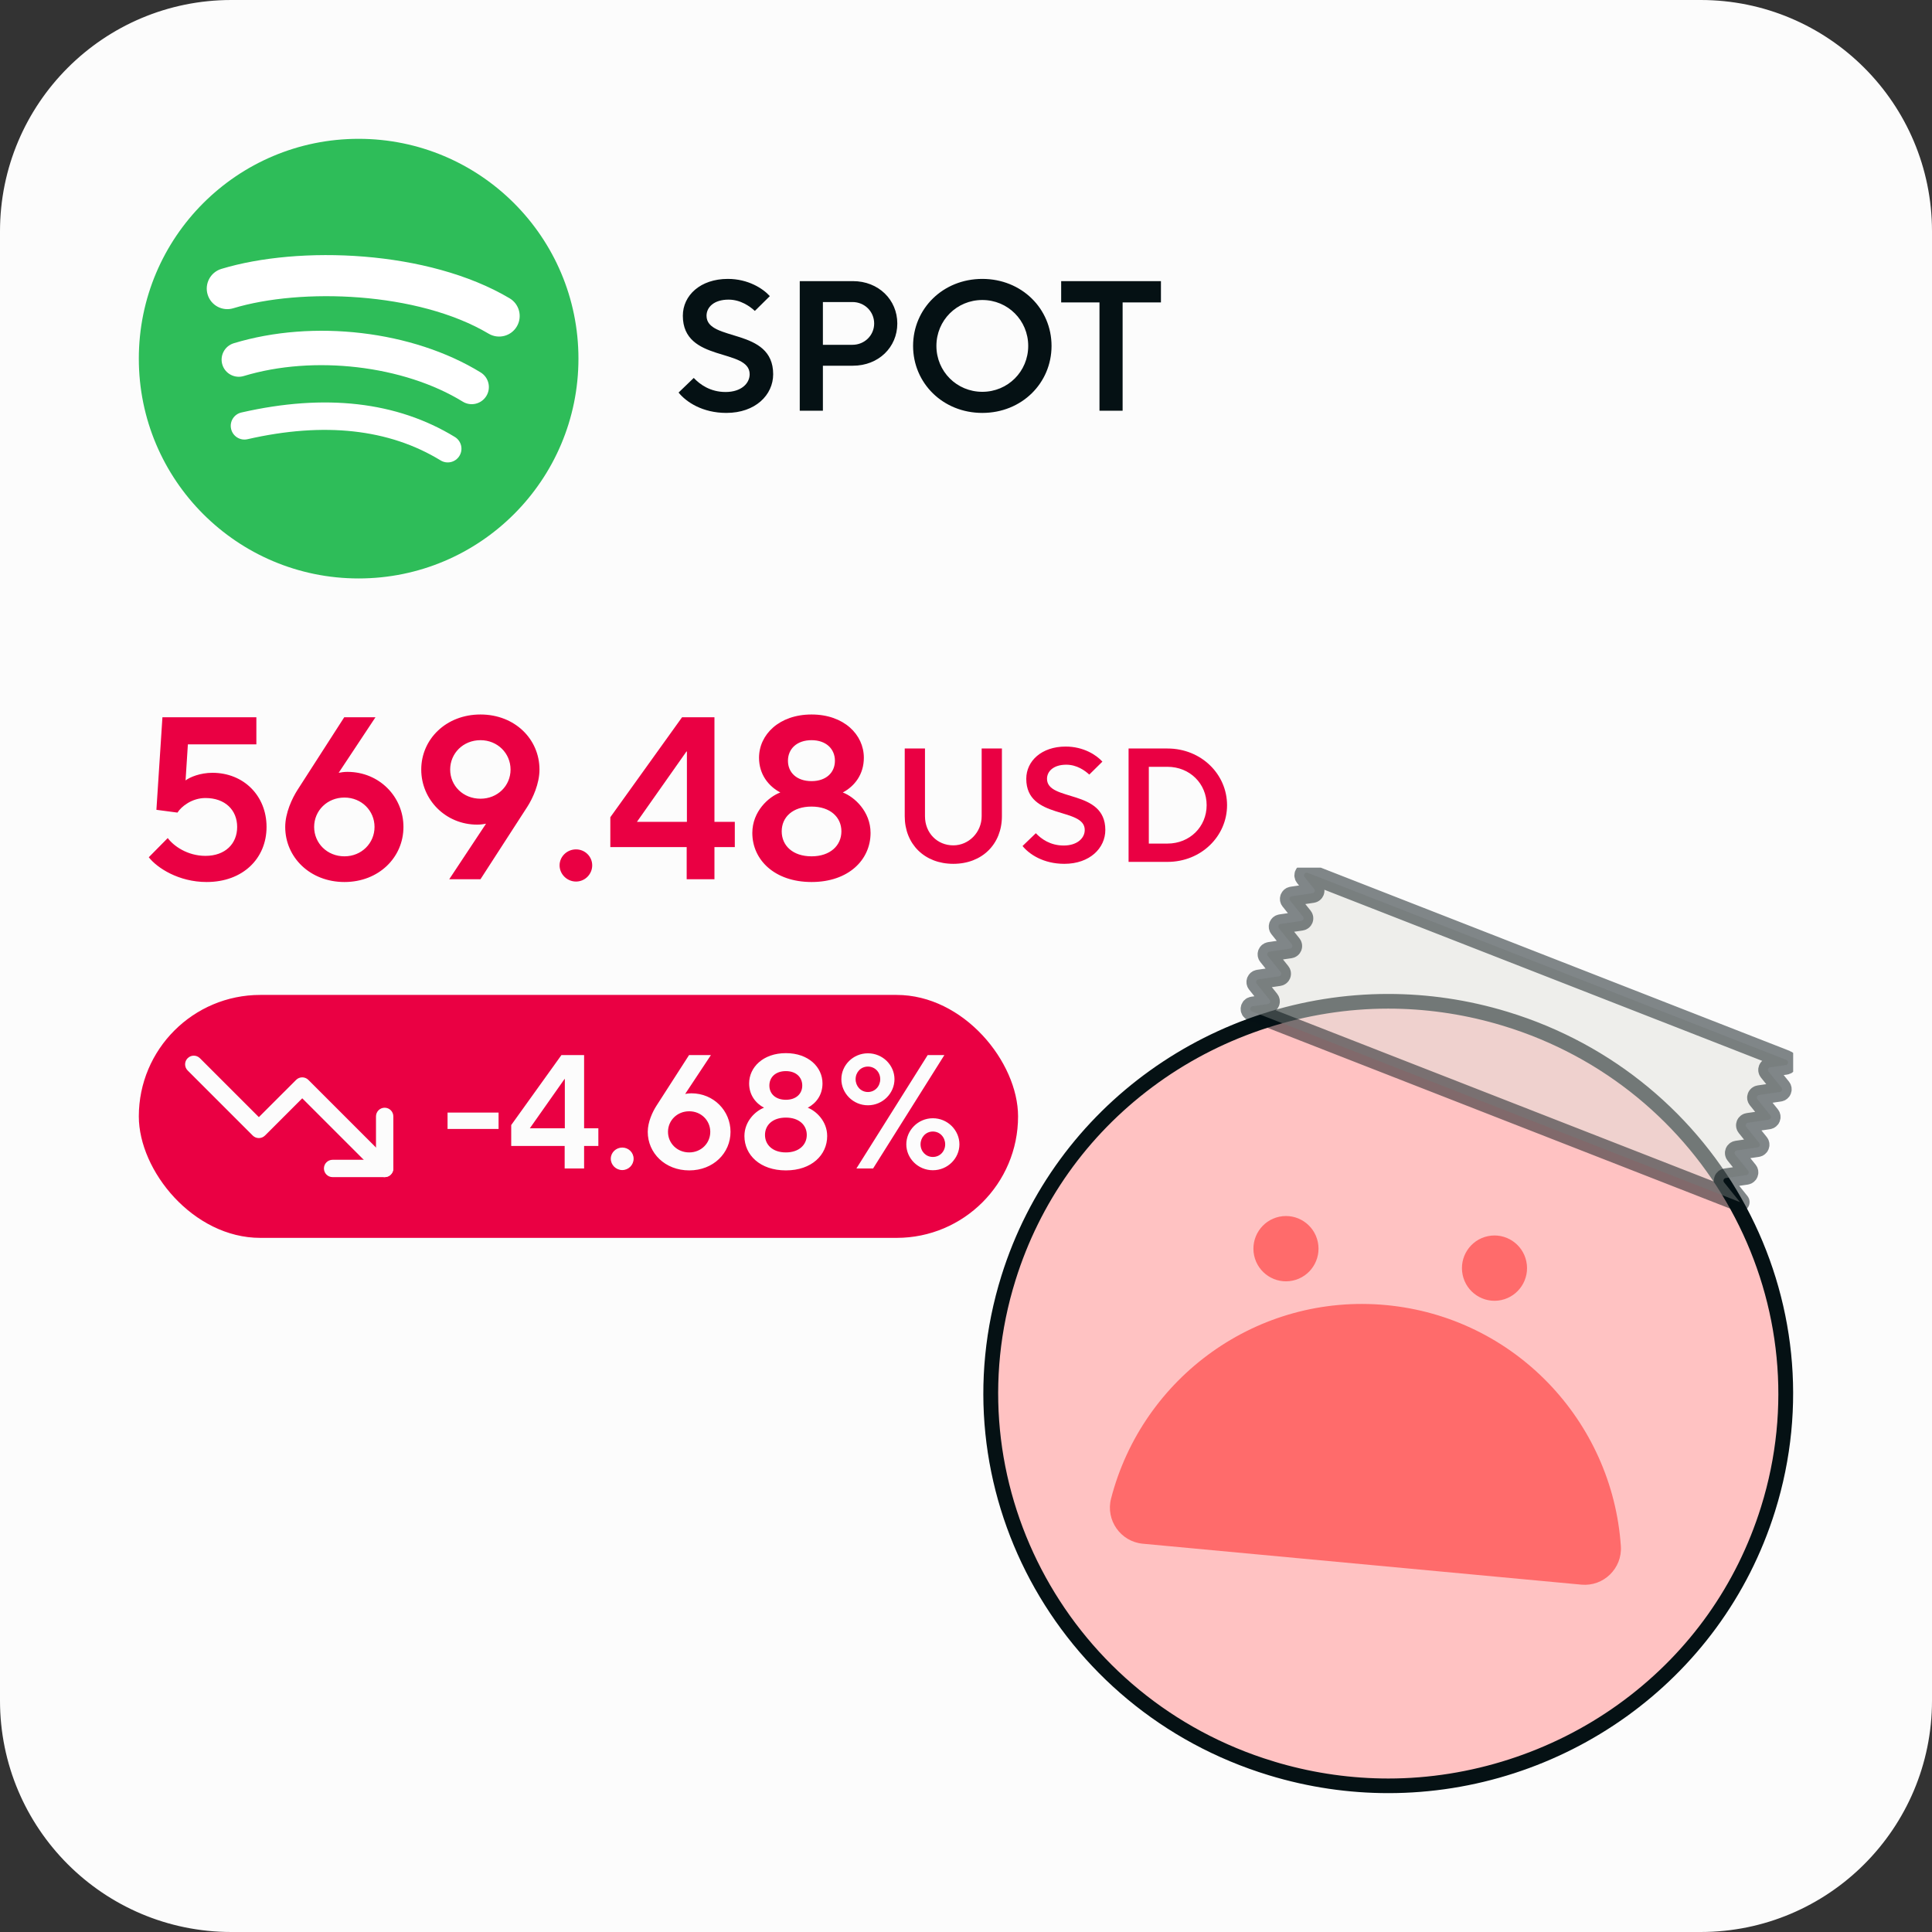
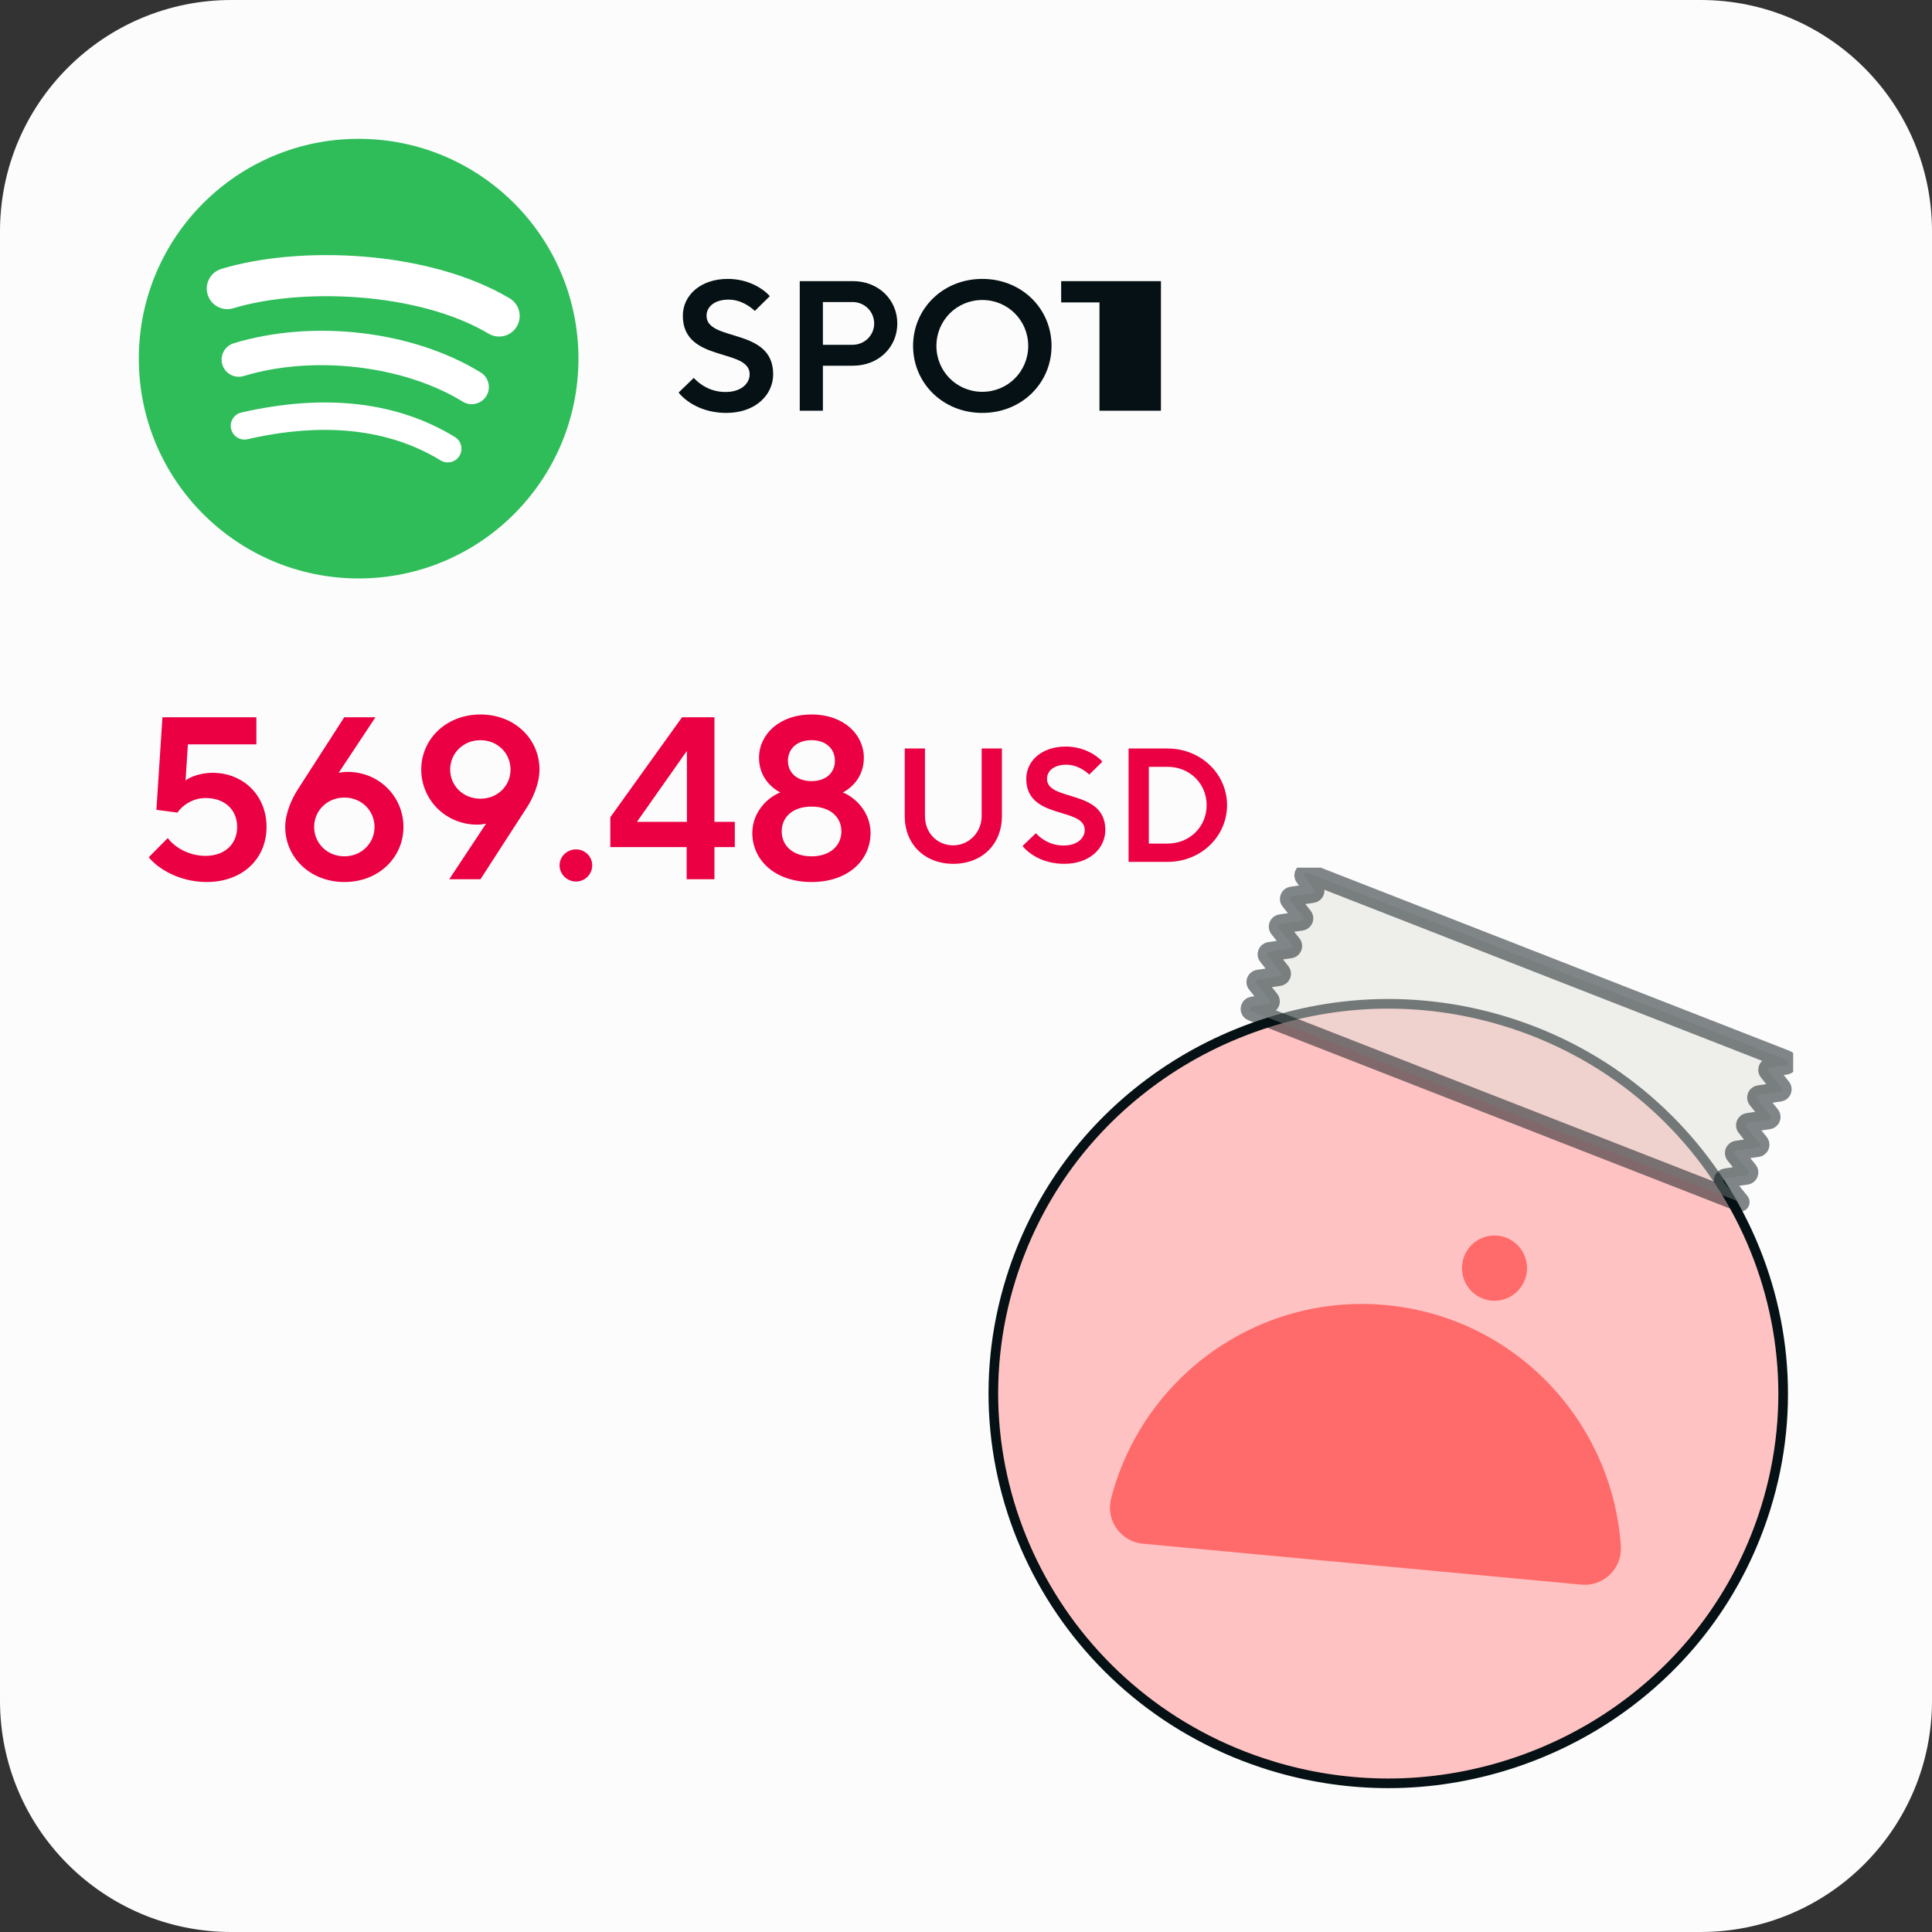
<svg xmlns="http://www.w3.org/2000/svg" width="167" height="167" viewBox="0 0 167 167" fill="none">
  <rect x="0" y="0" width="167" height="167" fill="#333333" stroke="none" />
  <path d="M20 0.5H147C157.77 0.5 166.5 9.23 166.5 20V147C166.5 157.77 157.77 166.5 147 166.5H20C9.23 166.5 0.5 157.77 0.5 147V20C0.5 9.23 9.23 0.5 20 0.5Z" fill="#FCFCFC" />
  <path d="M20 0.5H147C157.77 0.5 166.5 9.23 166.5 20V147C166.5 157.77 157.77 166.5 147 166.5H20C9.23 166.5 0.5 157.77 0.5 147V20C0.5 9.23 9.23 0.5 20 0.5Z" stroke="#FCFCFC" />
  <g clip-path="url(#clip0_4973_21959)">
    <path d="M119.987 86.768C123.177 86.768 126.355 87.213 129.447 88.093L130.064 88.275C147.771 93.668 157.843 112.06 152.865 129.555L152.616 130.388C150.492 137.187 146.362 143.014 140.647 147.283L140.089 147.691C134.281 151.855 127.153 154.149 120.014 154.149H120.009C116.819 154.149 113.641 153.704 110.549 152.824L109.932 152.642V152.641C92.23 147.252 82.153 128.856 87.136 111.361L87.384 110.529C89.508 103.73 93.639 97.903 99.353 93.634L99.911 93.226C105.719 89.061 112.848 86.768 119.987 86.768Z" fill="#FFC2C2" stroke="#051114" stroke-width="0.833" />
-     <path d="M111.735 110.696C113.255 110.377 114.229 108.881 113.911 107.355C113.592 105.83 112.101 104.853 110.58 105.172C109.06 105.492 108.086 106.988 108.404 108.513C108.723 110.039 110.214 111.016 111.735 110.696Z" fill="#FF6B6B" />
    <path d="M129.759 112.378C131.28 112.058 132.254 110.562 131.935 109.037C131.616 107.512 130.125 106.534 128.605 106.854C127.084 107.174 126.11 108.67 126.429 110.195C126.748 111.72 128.239 112.698 129.759 112.378Z" fill="#FF6B6B" />
    <path d="M136.695 136.975C138.612 137.153 140.235 135.568 140.105 133.645C139.369 122.834 130.913 113.848 119.812 112.81C108.711 111.772 98.749 119.044 96.04 129.533C95.555 131.4 96.866 133.259 98.779 133.437L136.695 136.975Z" fill="#FF6B6B" />
-     <path d="M119.987 86.786C123.386 86.786 126.773 87.294 130.053 88.289C148.025 93.76 158.135 112.643 152.591 130.382C150.398 137.396 146.069 143.375 140.067 147.678C134.263 151.836 127.143 154.131 120.009 154.131C116.609 154.131 113.223 153.623 109.942 152.627C91.971 147.152 81.86 128.27 87.404 110.535C89.597 103.521 93.926 97.541 99.928 93.239C105.732 89.08 112.853 86.786 119.987 86.786ZM119.987 85.916C105.041 85.916 91.2 95.442 86.563 110.274C80.865 128.496 91.213 147.83 109.682 153.453C113.117 154.5 116.592 154.996 120.009 154.996C134.955 154.996 148.795 145.47 153.432 130.638C159.131 112.417 148.782 93.083 130.313 87.459C126.878 86.412 123.404 85.916 119.987 85.916Z" fill="#051114" />
    <path opacity="0.5" d="M153.031 92.252L154.353 92.061C154.59 92.026 154.626 91.705 154.405 91.618L113.038 75.452C112.818 75.365 112.619 75.626 112.769 75.808L113.601 76.842C113.711 76.981 113.632 77.186 113.452 77.212L111.668 77.473C111.492 77.499 111.408 77.703 111.518 77.842L112.637 79.237C112.747 79.376 112.668 79.58 112.487 79.606L110.704 79.867C110.528 79.893 110.444 80.097 110.554 80.236L111.673 81.631C111.783 81.77 111.703 81.975 111.523 82.001L109.739 82.261C109.563 82.288 109.48 82.492 109.59 82.631L110.708 84.026C110.818 84.165 110.739 84.369 110.558 84.395L108.775 84.656C108.599 84.682 108.515 84.886 108.625 85.025L109.744 86.42C109.854 86.559 109.775 86.764 109.594 86.79L108.273 86.981C108.035 87.016 108 87.337 108.22 87.424L150.398 103.907L149.024 102.2C148.914 102.061 148.993 101.856 149.174 101.83L150.957 101.569C151.133 101.543 151.217 101.339 151.107 101.2L149.984 99.805C149.874 99.666 149.953 99.462 150.134 99.436L151.917 99.175C152.093 99.149 152.177 98.945 152.067 98.806L150.944 97.411C150.834 97.272 150.913 97.067 151.094 97.041L152.877 96.781C153.053 96.754 153.137 96.55 153.027 96.411L151.904 95.016C151.794 94.877 151.873 94.673 152.054 94.647L153.837 94.386C154.013 94.36 154.097 94.156 153.987 94.017L152.864 92.622C152.754 92.483 152.833 92.278 153.014 92.252H153.031Z" fill="#E0E0DA" stroke="#051114" stroke-width="1.667" stroke-linecap="round" stroke-linejoin="round" />
  </g>
  <g clip-path="url(#clip1_4973_21959)">
    <circle cx="31" cy="31" r="18.75" fill="white" stroke="#FCFCFC" stroke-width="0.5" />
    <path d="M31 12C20.506 12 12 20.506 12 31C12 41.494 20.506 50 31 50C41.494 50 50 41.494 50 31C50 20.508 41.494 12.001 31 12ZM39.714 39.403C39.373 39.963 38.643 40.138 38.085 39.797C33.624 37.07 28.008 36.454 21.394 37.965C20.756 38.111 20.121 37.712 19.976 37.074C19.829 36.436 20.227 35.801 20.867 35.656C28.104 34.003 34.312 34.714 39.321 37.774C39.878 38.118 40.056 38.845 39.714 39.403ZM42.038 34.231C41.609 34.928 40.696 35.146 40 34.718C34.895 31.579 27.108 30.671 21.068 32.504C20.285 32.741 19.457 32.299 19.219 31.517C18.983 30.734 19.425 29.908 20.207 29.67C27.107 27.576 35.685 28.59 41.55 32.194C42.247 32.623 42.467 33.535 42.038 34.231ZM42.238 28.843C36.113 25.206 26.011 24.872 20.164 26.645C19.225 26.93 18.232 26.4 17.948 25.461C17.664 24.523 18.193 23.53 19.133 23.244C25.845 21.208 37.001 21.601 44.052 25.785C44.896 26.287 45.173 27.378 44.673 28.22C44.174 29.066 43.081 29.344 42.238 28.843Z" fill="#2EBD59" />
  </g>
-   <path d="M62.784 35.692C60.72 35.692 59.312 34.748 58.656 33.932L59.968 32.668C60.496 33.228 61.392 33.884 62.72 33.884C64.064 33.884 64.8 33.148 64.8 32.348C64.8 30.06 59.024 31.372 59.024 27.292C59.024 25.532 60.544 24.108 62.912 24.108C64.672 24.108 65.952 24.94 66.544 25.596L65.248 26.876C64.816 26.476 64.016 25.9 62.976 25.9C61.712 25.9 61.072 26.556 61.072 27.292C61.072 29.58 66.832 28.268 66.832 32.348C66.832 34.14 65.296 35.692 62.784 35.692ZM71.13 35.5H69.13V24.3H73.722C75.946 24.3 77.562 25.916 77.562 27.964C77.562 30.012 75.946 31.612 73.722 31.612H71.13V35.5ZM71.13 26.108V29.804H73.69C74.73 29.804 75.562 28.988 75.562 27.964C75.562 26.924 74.73 26.108 73.69 26.108H71.13ZM84.91 35.692C81.502 35.692 78.926 33.116 78.926 29.9C78.926 26.684 81.502 24.108 84.91 24.108C88.318 24.108 90.894 26.684 90.894 29.9C90.894 33.116 88.318 35.692 84.91 35.692ZM84.91 33.868C87.118 33.868 88.878 32.108 88.878 29.9C88.878 27.692 87.118 25.932 84.91 25.932C82.702 25.932 80.942 27.692 80.942 29.9C80.942 32.108 82.702 33.868 84.91 33.868ZM97.038 35.5H95.038V26.14H91.726V24.3H100.35V26.14H97.038V35.5Z" fill="#051114" />
+   <path d="M62.784 35.692C60.72 35.692 59.312 34.748 58.656 33.932L59.968 32.668C60.496 33.228 61.392 33.884 62.72 33.884C64.064 33.884 64.8 33.148 64.8 32.348C64.8 30.06 59.024 31.372 59.024 27.292C59.024 25.532 60.544 24.108 62.912 24.108C64.672 24.108 65.952 24.94 66.544 25.596L65.248 26.876C64.816 26.476 64.016 25.9 62.976 25.9C61.712 25.9 61.072 26.556 61.072 27.292C61.072 29.58 66.832 28.268 66.832 32.348C66.832 34.14 65.296 35.692 62.784 35.692ZM71.13 35.5H69.13V24.3H73.722C75.946 24.3 77.562 25.916 77.562 27.964C77.562 30.012 75.946 31.612 73.722 31.612H71.13V35.5ZM71.13 26.108V29.804H73.69C74.73 29.804 75.562 28.988 75.562 27.964C75.562 26.924 74.73 26.108 73.69 26.108H71.13ZM84.91 35.692C81.502 35.692 78.926 33.116 78.926 29.9C78.926 26.684 81.502 24.108 84.91 24.108C88.318 24.108 90.894 26.684 90.894 29.9C90.894 33.116 88.318 35.692 84.91 35.692ZM84.91 33.868C87.118 33.868 88.878 32.108 88.878 29.9C88.878 27.692 87.118 25.932 84.91 25.932C82.702 25.932 80.942 27.692 80.942 29.9C80.942 32.108 82.702 33.868 84.91 33.868ZM97.038 35.5H95.038V26.14H91.726V24.3H100.35V26.14V35.5Z" fill="#051114" />
  <path d="M17.86 76.24C15.44 76.24 13.58 75.02 12.86 74.1L14.5 72.44C14.98 73.1 16.18 73.98 17.76 73.98C19.46 73.98 20.5 72.94 20.5 71.48C20.5 70.02 19.46 68.98 17.76 68.98C16.6 68.98 15.68 69.7 15.34 70.24L13.52 70L14.04 62H22.16V64.34H16.24L16.04 67.46C16.4 67.18 17.3 66.8 18.36 66.8C21.06 66.8 23.04 68.78 23.04 71.48C23.04 74.2 21 76.24 17.86 76.24ZM30.035 66.72C32.794 66.72 34.874 68.88 34.874 71.48C34.874 74.1 32.755 76.24 29.774 76.24C26.794 76.24 24.654 74.1 24.654 71.48C24.654 70.26 25.255 69 25.715 68.28L29.755 62H32.455L29.274 66.8C29.494 66.76 29.735 66.72 30.035 66.72ZM29.774 74.02C31.255 74.02 32.374 72.88 32.374 71.48C32.374 70.08 31.255 68.94 29.774 68.94C28.274 68.94 27.154 70.08 27.154 71.48C27.154 72.88 28.274 74.02 29.774 74.02ZM41.532 61.76C44.512 61.76 46.632 63.9 46.632 66.52C46.632 67.74 46.052 69 45.592 69.72L41.532 76H38.832L42.012 71.2C41.792 71.24 41.552 71.28 41.252 71.28C38.512 71.28 36.412 69.12 36.412 66.52C36.412 63.9 38.552 61.76 41.532 61.76ZM41.532 69.04C43.012 69.04 44.132 67.92 44.132 66.52C44.132 65.12 43.012 63.98 41.532 63.98C40.032 63.98 38.912 65.12 38.912 66.52C38.912 67.92 40.032 69.04 41.532 69.04ZM49.79 76.2C49.01 76.2 48.37 75.56 48.37 74.8C48.37 74.04 49.01 73.42 49.79 73.42C50.57 73.42 51.19 74.04 51.19 74.8C51.19 75.56 50.57 76.2 49.79 76.2ZM61.756 76H59.356V73.22H52.756V70.64L58.956 62H61.756V71.04H63.516V73.22H61.756V76ZM59.336 64.96L55.056 71.04H59.376V64.96H59.336ZM70.15 76.24C66.95 76.24 65.03 74.32 65.03 72C65.03 70.14 66.43 68.88 67.45 68.5C66.43 67.96 65.61 66.94 65.61 65.5C65.61 63.5 67.35 61.76 70.15 61.76C72.95 61.76 74.67 63.5 74.67 65.5C74.67 66.94 73.87 67.96 72.85 68.5C73.85 68.88 75.25 70.14 75.25 72C75.25 74.32 73.35 76.24 70.15 76.24ZM70.15 67.52C71.41 67.52 72.17 66.78 72.17 65.76C72.17 64.74 71.41 63.98 70.15 63.98C68.87 63.98 68.11 64.74 68.11 65.76C68.11 66.78 68.87 67.52 70.15 67.52ZM70.15 74.02C71.77 74.02 72.73 73.08 72.73 71.86C72.73 70.64 71.77 69.72 70.15 69.72C68.51 69.72 67.57 70.64 67.57 71.86C67.57 73.08 68.51 74.02 70.15 74.02Z" fill="#EA0043" />
  <path d="M82.404 74.668C79.912 74.668 78.204 72.96 78.204 70.552V64.7H79.954V70.552C79.954 72.008 81.018 73.072 82.404 73.072C83.734 73.072 84.854 71.952 84.854 70.552V64.7H86.604V70.552C86.604 72.96 84.896 74.668 82.404 74.668ZM92.001 74.668C90.195 74.668 88.963 73.842 88.388 73.128L89.537 72.022C89.999 72.512 90.782 73.086 91.945 73.086C93.121 73.086 93.764 72.442 93.764 71.742C93.764 69.74 88.71 70.888 88.71 67.318C88.71 65.778 90.04 64.532 92.112 64.532C93.653 64.532 94.772 65.26 95.29 65.834L94.156 66.954C93.778 66.604 93.079 66.1 92.168 66.1C91.062 66.1 90.502 66.674 90.502 67.318C90.502 69.32 95.543 68.172 95.543 71.742C95.543 73.31 94.198 74.668 92.001 74.668ZM100.913 74.5H97.553V64.7H100.913C103.839 64.7 106.065 66.926 106.065 69.6C106.065 72.274 103.839 74.5 100.913 74.5ZM99.303 66.282V72.918H100.913C102.845 72.918 104.301 71.462 104.301 69.6C104.301 67.738 102.845 66.282 100.913 66.282H99.303Z" fill="#EA0043" />
-   <rect x="12" y="86" width="76" height="21" rx="10.5" fill="#EA0043" />
  <g clip-path="url(#clip2_4973_21959)">
    <path fill-rule="evenodd" clip-rule="evenodd" d="M16.22 91.47C16.513 91.177 16.987 91.177 17.28 91.47L22.375 96.564L25.595 93.345C25.888 93.052 26.362 93.052 26.655 93.345L33.78 100.47C34.073 100.763 34.073 101.237 33.78 101.53C33.487 101.823 33.013 101.823 32.72 101.53L26.125 94.936L22.905 98.155C22.612 98.448 22.138 98.448 21.845 98.155L16.22 92.53C15.927 92.237 15.927 91.763 16.22 91.47Z" fill="#FCFCFC" />
    <path fill-rule="evenodd" clip-rule="evenodd" d="M33.25 95.75C33.664 95.75 34 96.086 34 96.5V101C34 101.414 33.664 101.75 33.25 101.75H28.75C28.336 101.75 28 101.414 28 101C28 100.586 28.336 100.25 28.75 100.25H32.5V96.5C32.5 96.086 32.836 95.75 33.25 95.75Z" fill="#FCFCFC" />
  </g>
  <path d="M43.096 97.584H38.686V96.17H43.096V97.584ZM50.489 101H48.809V99.054H44.189V97.248L48.529 91.2H50.489V97.528H51.721V99.054H50.489V101ZM48.795 93.272L45.799 97.528H48.823V93.272H48.795ZM53.789 101.14C53.243 101.14 52.795 100.692 52.795 100.16C52.795 99.628 53.243 99.194 53.789 99.194C54.335 99.194 54.769 99.628 54.769 100.16C54.769 100.692 54.335 101.14 53.789 101.14ZM59.757 94.504C61.689 94.504 63.145 96.016 63.145 97.836C63.145 99.67 61.661 101.168 59.575 101.168C57.489 101.168 55.991 99.67 55.991 97.836C55.991 96.982 56.411 96.1 56.733 95.596L59.561 91.2H61.451L59.225 94.56C59.379 94.532 59.547 94.504 59.757 94.504ZM59.575 99.614C60.611 99.614 61.395 98.816 61.395 97.836C61.395 96.856 60.611 96.058 59.575 96.058C58.525 96.058 57.741 96.856 57.741 97.836C57.741 98.816 58.525 99.614 59.575 99.614ZM67.931 101.168C65.692 101.168 64.347 99.824 64.347 98.2C64.347 96.898 65.328 96.016 66.041 95.75C65.328 95.372 64.754 94.658 64.754 93.65C64.754 92.25 65.972 91.032 67.931 91.032C69.891 91.032 71.096 92.25 71.096 93.65C71.096 94.658 70.535 95.372 69.822 95.75C70.522 96.016 71.501 96.898 71.501 98.2C71.501 99.824 70.171 101.168 67.931 101.168ZM67.931 95.064C68.814 95.064 69.346 94.546 69.346 93.832C69.346 93.118 68.814 92.586 67.931 92.586C67.035 92.586 66.504 93.118 66.504 93.832C66.504 94.546 67.035 95.064 67.931 95.064ZM67.931 99.614C69.066 99.614 69.737 98.956 69.737 98.102C69.737 97.248 69.066 96.604 67.931 96.604C66.784 96.604 66.126 97.248 66.126 98.102C66.126 98.956 66.784 99.614 67.931 99.614ZM75.022 95.54C73.734 95.54 72.726 94.49 72.726 93.286C72.726 92.082 73.734 91.046 75.022 91.046C76.31 91.046 77.318 92.082 77.318 93.286C77.318 94.49 76.31 95.54 75.022 95.54ZM75.47 101H74.028L80.188 91.2H81.63L75.47 101ZM75.022 94.392C75.638 94.392 76.086 93.888 76.086 93.286C76.086 92.684 75.638 92.194 75.022 92.194C74.406 92.194 73.958 92.684 73.958 93.286C73.958 93.888 74.406 94.392 75.022 94.392ZM80.636 101.154C79.348 101.154 78.34 100.118 78.34 98.914C78.34 97.71 79.348 96.66 80.636 96.66C81.924 96.66 82.932 97.71 82.932 98.914C82.932 100.118 81.924 101.154 80.636 101.154ZM80.636 100.006C81.252 100.006 81.7 99.516 81.7 98.914C81.7 98.312 81.252 97.808 80.636 97.808C80.02 97.808 79.572 98.312 79.572 98.914C79.572 99.516 80.02 100.006 80.636 100.006Z" fill="#FCFCFC" />
  <defs>
    <clipPath id="clip0_4973_21959">
      <rect width="70" height="80" fill="white" transform="translate(85 75)" />
    </clipPath>
    <clipPath id="clip1_4973_21959">
      <rect width="38" height="38" fill="white" transform="translate(12 12)" />
    </clipPath>
    <clipPath id="clip2_4973_21959">
      <rect width="18" height="18" fill="white" transform="translate(16 87.5)" />
    </clipPath>
  </defs>
</svg>